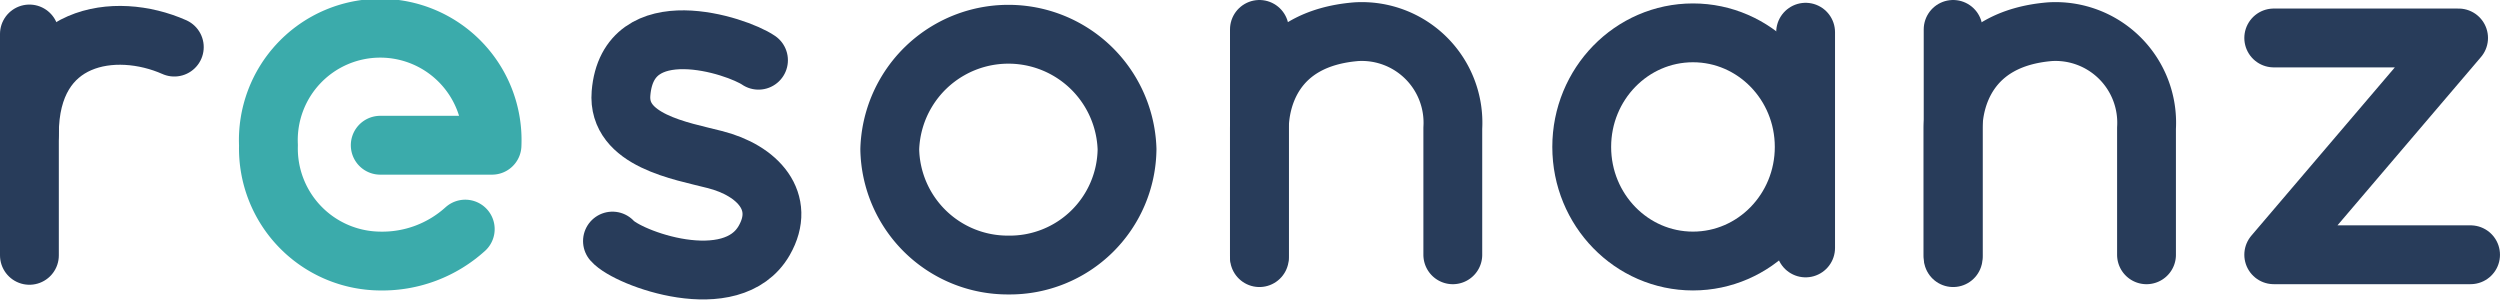
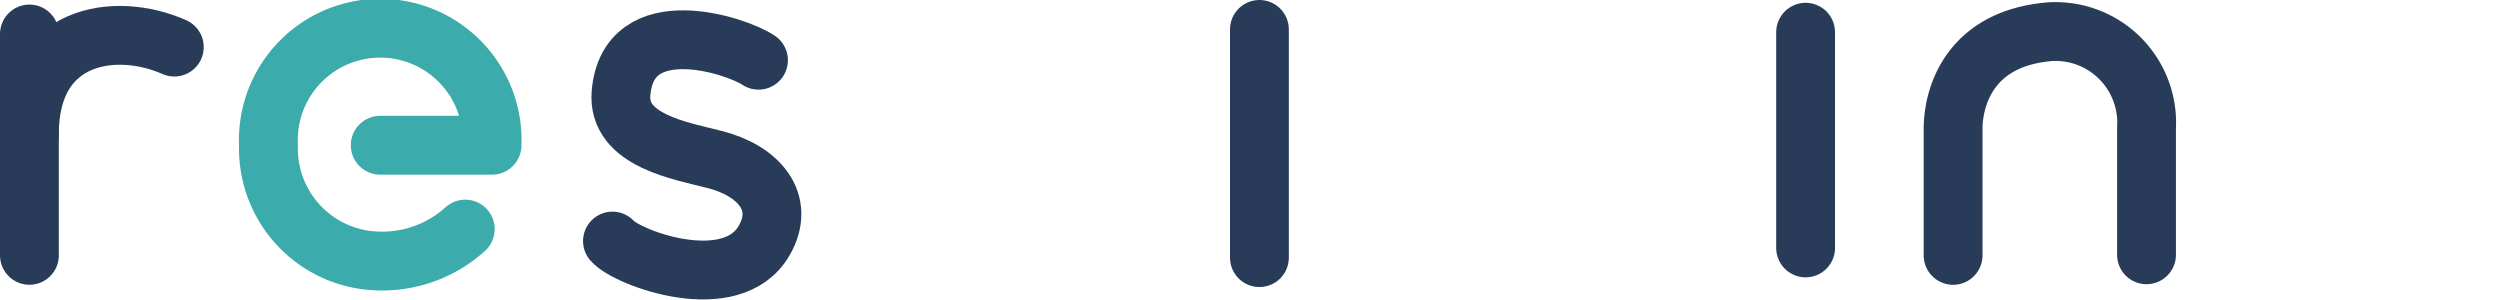
<svg xmlns="http://www.w3.org/2000/svg" width="127.486" height="15.282" viewBox="0 0 127.486 15.282">
  <g id="Group_8171" data-name="Group 8171" transform="translate(1.499 -9.357)">
    <line id="Line_1" data-name="Line 1" y1="11.288" transform="translate(0.001 11.09)" fill="none" stroke="#283c5a" stroke-linecap="round" stroke-linejoin="round" stroke-width="3" />
    <path id="Path_1" data-name="Path 1" d="M11.289,6.04C8.264,4.7,3.9,5.371,3.9,10.462" transform="translate(-3.899 5.719)" fill="none" stroke="#283c5a" stroke-linecap="round" stroke-linejoin="round" stroke-width="3" />
-     <path id="Path_2" data-name="Path 2" d="M160.751,16.911a5.98,5.98,0,0,0,6.051-5.906,6.053,6.053,0,0,0-12.1,0A6.017,6.017,0,0,0,160.751,16.911Z" transform="translate(-110.828 5.961)" fill="none" stroke="#283c5a" stroke-linecap="round" stroke-linejoin="round" stroke-width="3" />
    <path id="Path_3" data-name="Path 3" d="M51.5,10.306h5.7a5.706,5.706,0,1,0-11.4,0,5.739,5.739,0,0,0,5.7,5.906,6.3,6.3,0,0,0,4.335-1.629" transform="translate(-33.609 6.457)" fill="none" stroke="#3babab" stroke-linecap="round" stroke-linejoin="round" stroke-width="3" />
-     <path id="Path_4" data-name="Path 4" d="M229.362,16.17V9.711a4.65,4.65,0,0,0-4.917-4.917c-4.306.349-4.946,3.549-4.946,4.946V16.2" transform="translate(-156.776 6.179)" fill="none" stroke="#283c5a" stroke-linecap="round" stroke-linejoin="round" stroke-width="3" />
    <line id="Line_2" data-name="Line 2" y1="11.637" transform="translate(62.724 10.857)" fill="none" stroke="#283c5a" stroke-linecap="round" stroke-linejoin="round" stroke-width="3" />
-     <ellipse id="Ellipse_1" data-name="Ellipse 1" cx="5.673" cy="5.818" rx="5.673" ry="5.818" transform="translate(79.16 11.032)" fill="none" stroke="#283c5a" stroke-linecap="round" stroke-linejoin="round" stroke-width="3" />
    <line id="Line_3" data-name="Line 3" y1="11" transform="translate(90.577 11)" fill="none" stroke="#283c5a" stroke-linecap="round" stroke-linejoin="round" stroke-width="3" />
    <path id="Path_5" data-name="Path 5" d="M350.962,16.17V9.711a4.65,4.65,0,0,0-4.917-4.917c-4.277.349-4.946,3.549-4.946,4.946V16.2" transform="translate(-243.001 6.179)" fill="none" stroke="#283c5a" stroke-linecap="round" stroke-linejoin="round" stroke-width="3" />
-     <line id="Line_4" data-name="Line 4" y1="11.637" transform="translate(98.1 10.857)" fill="none" stroke="#283c5a" stroke-linecap="round" stroke-linejoin="round" stroke-width="3" />
-     <path id="Path_6" data-name="Path 6" d="M407.337,16.955H397.3L406.726,5.9H397.3" transform="translate(-282.851 5.393)" fill="none" stroke="#283c5a" stroke-linecap="round" stroke-linejoin="round" stroke-width="3" />
    <path id="Path_7" data-name="Path 7" d="M113.548,7.255c-1.105-.756-6.662-2.589-7.011,1.687-.2,2.415,3.084,2.938,4.771,3.375,2.211.553,3.666,2.153,2.531,4.131-1.658,2.88-6.982.9-7.738.029" transform="translate(-76.368 5.173)" fill="none" stroke="#283c5a" stroke-linecap="round" stroke-linejoin="round" stroke-width="3" />
  </g>
</svg>